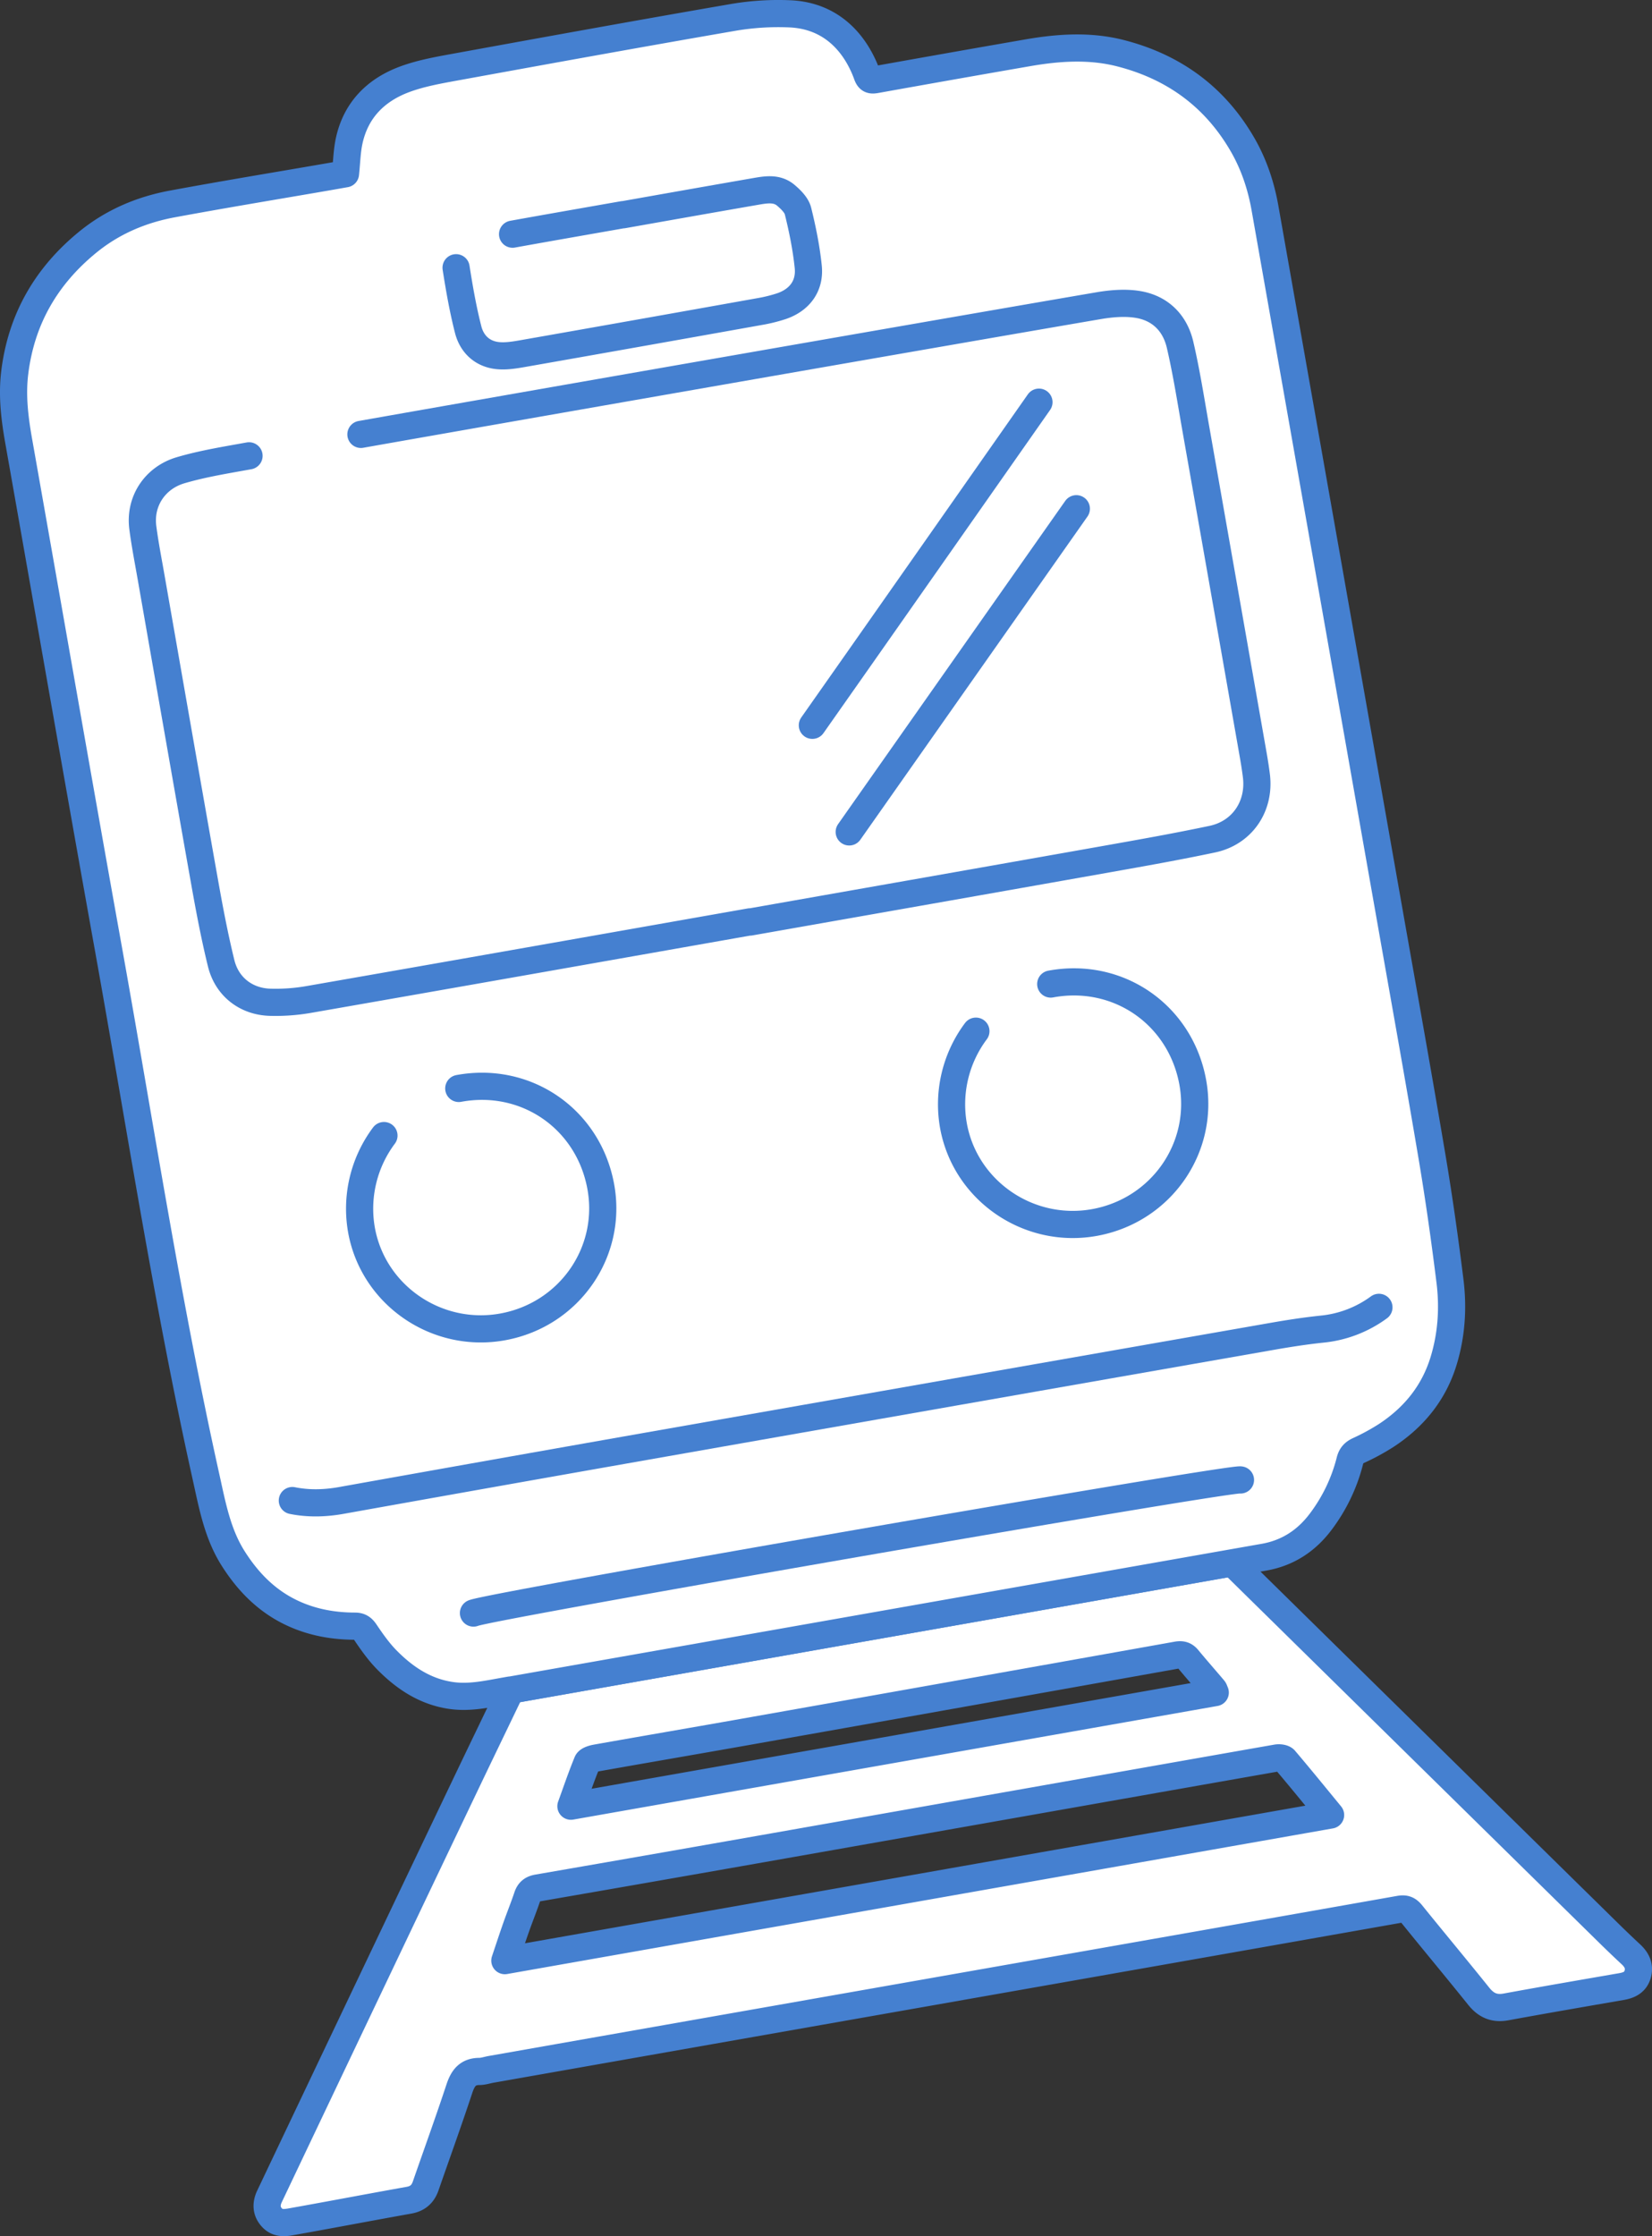
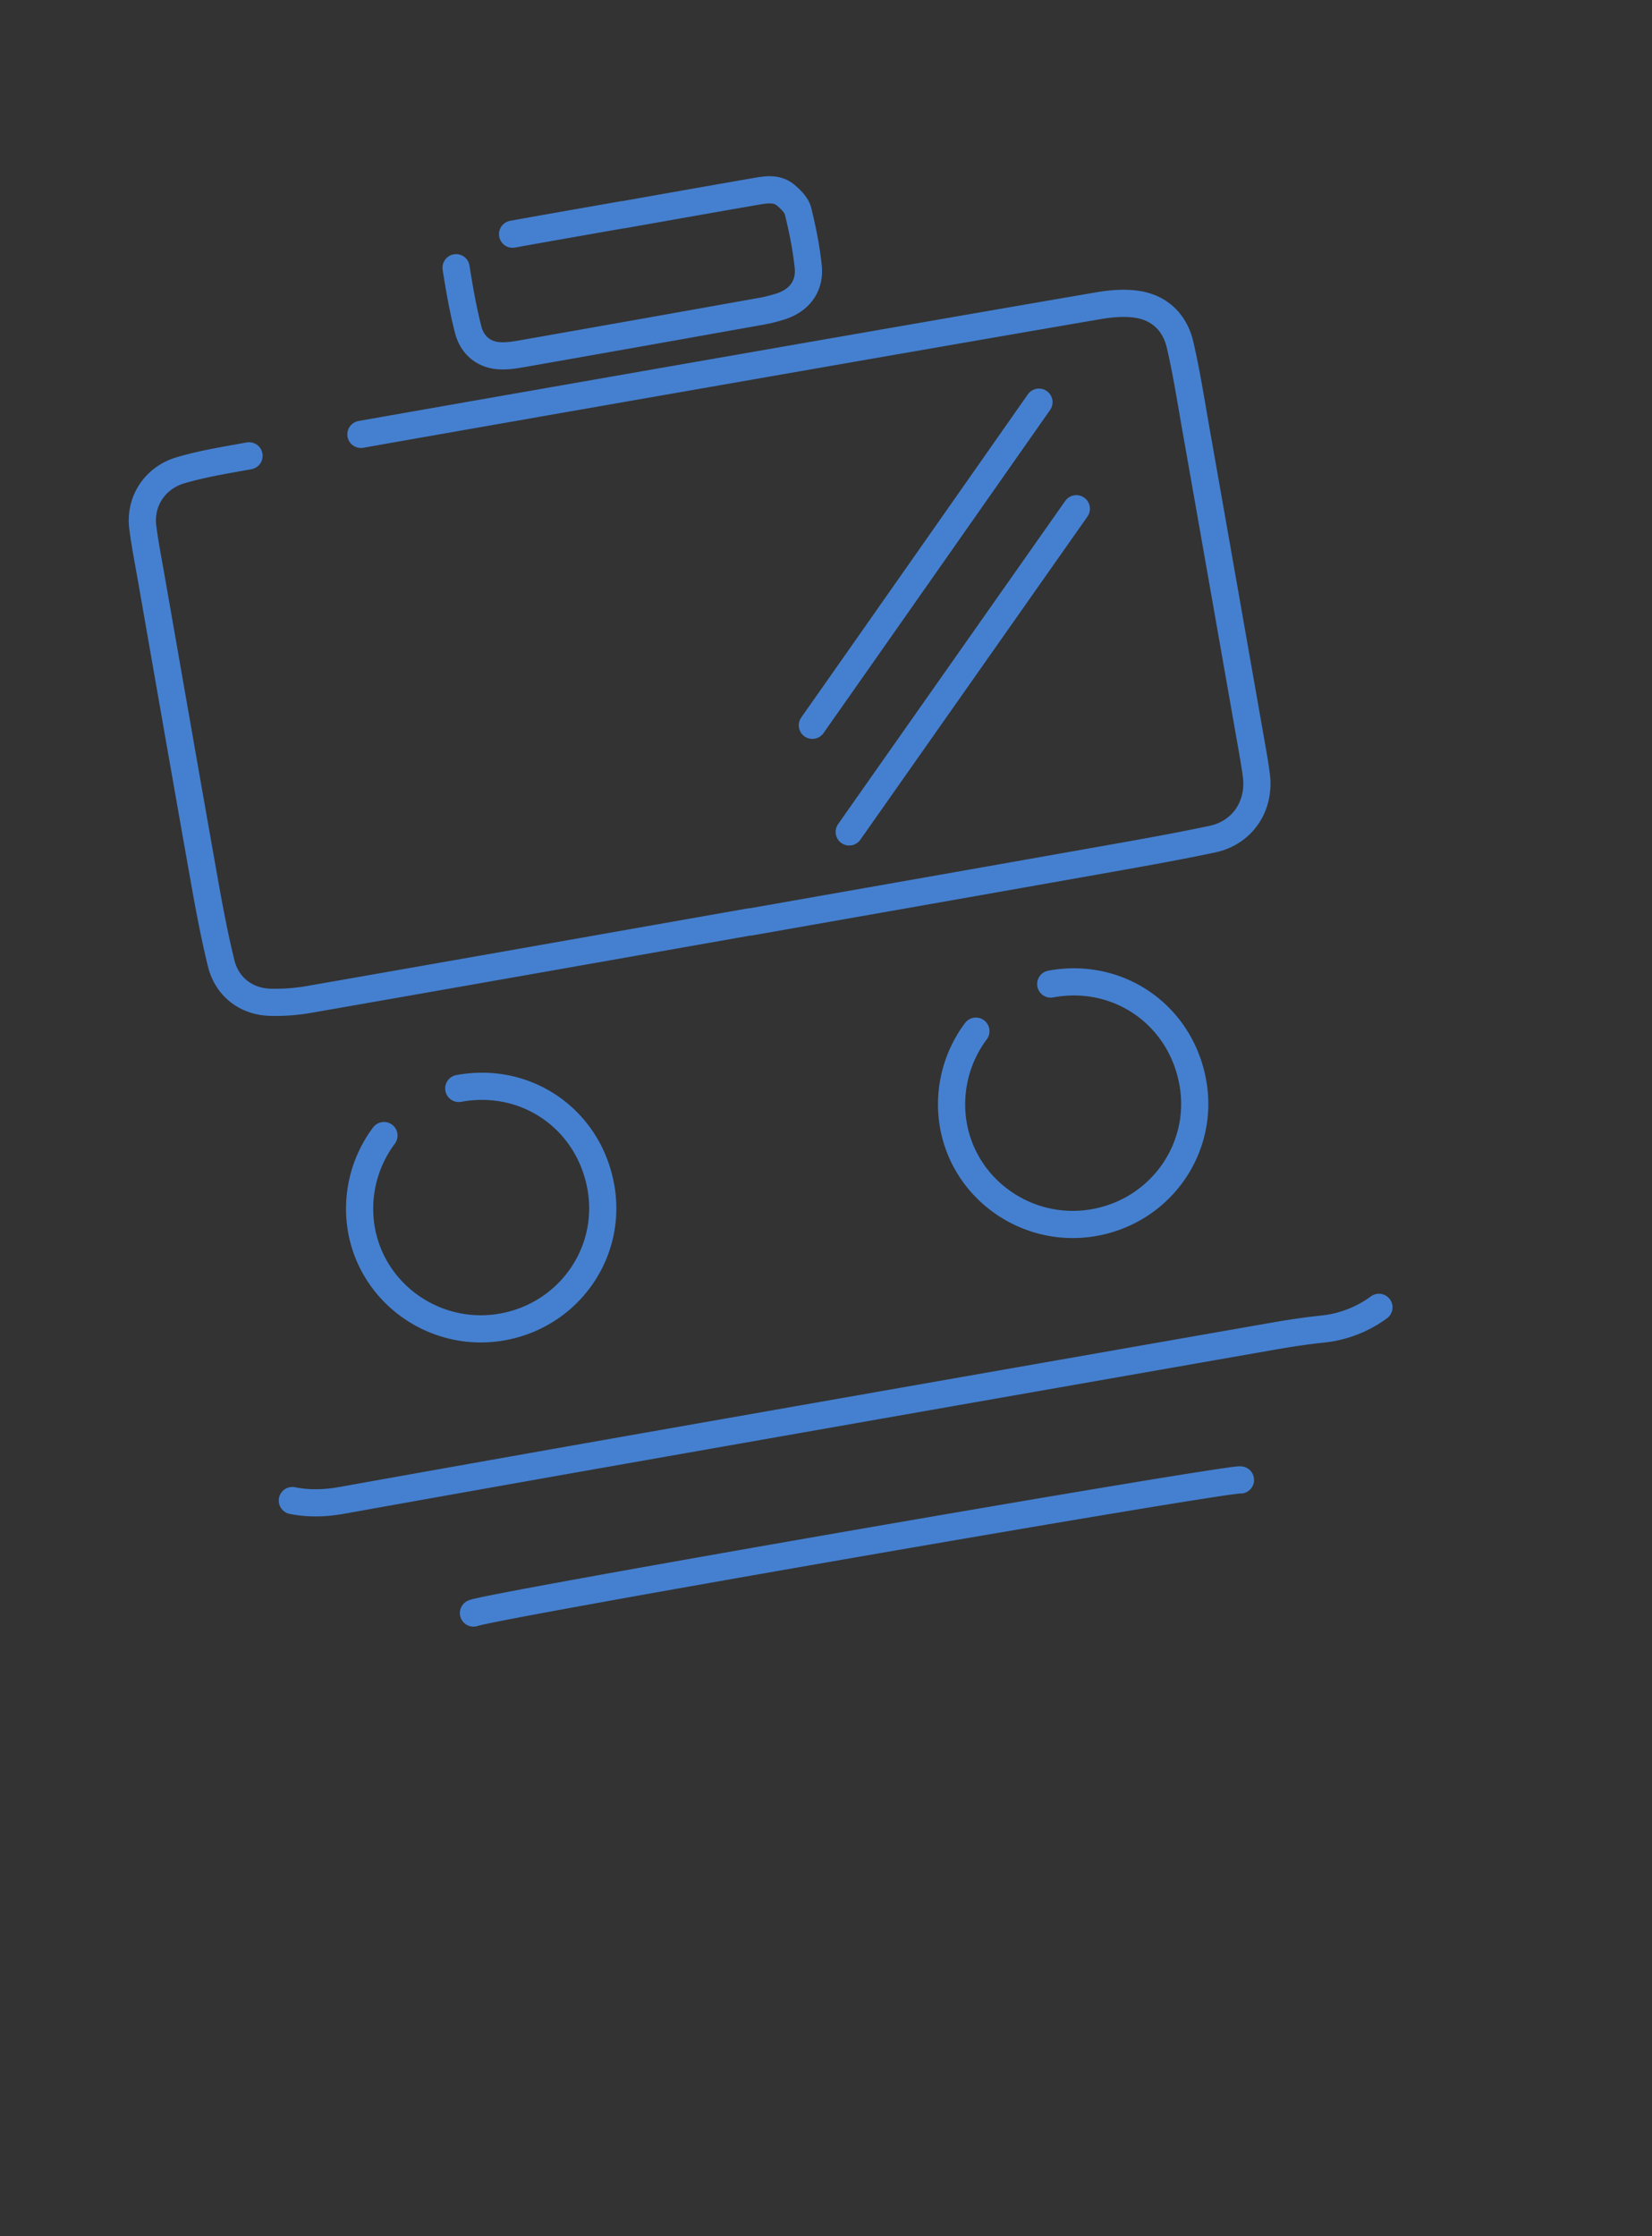
<svg xmlns="http://www.w3.org/2000/svg" id="_レイヤー_2" data-name="レイヤー 2" viewBox="0 0 91.199 123.419">
  <rect x="0" y="0" width="91.199" height="123.419" fill="#333333" stroke="none" />
  <defs>
    <style>.cls-1,.cls-3{fill:#fff;stroke-linecap:round;stroke-linejoin:round;stroke:#4580d0;stroke-width:1.5px}.cls-3{fill:none}</style>
  </defs>
  <g id="illusut">
-     <path d="M90.035 107.865a61.87 61.87 0 0 1-1.246-1.193c-3.477-3.416-6.952-6.833-10.428-10.25l-8.498-8.356-1.841-1.81-39.864 7.029c-.03.116-.037.168-.058.21-.78 1.625-1.565 3.247-2.342 4.873-1.581 3.311-3.16 6.623-4.736 9.936-2.049 4.303-4.096 8.607-6.141 12.912-.218.457-.165.849.119 1.165.362.405.818.288 1.247.212 2.11-.377 4.217-.78 6.328-1.157.48-.085.769-.34.924-.788.62-1.785 1.264-3.563 1.857-5.357.19-.577.449-.961 1.108-.963.218-.001.436-.079.655-.117 8.074-1.423 16.148-2.845 24.223-4.266 8.64-1.521 17.282-3.04 25.921-4.568.303-.054.476.02.663.253 1.23 1.523 2.485 3.025 3.71 4.552.402.501.859.703 1.501.585 2.122-.389 4.249-.755 6.374-1.123.415-.071.757-.228.89-.656.14-.453-.032-.813-.366-1.123ZM32.417 97.264c.052-.127.318-.203.497-.235 2.742-.487 5.487-.956 8.229-1.442 7.942-1.407 15.884-2.819 23.825-4.238.267-.048.44-.002.61.205.465.563.948 1.11 1.42 1.668.039.044.052.11.09.195l-35.57 6.272c.309-.851.579-1.649.899-2.425Zm-3.923 9.105c.2-.565.425-1.12.616-1.69.1-.295.268-.424.58-.478 4.689-.811 9.376-1.632 14.062-2.459 8.908-1.57 17.815-3.147 26.724-4.713.145-.025.373-.002.452.092.841.99 1.66 1.998 2.527 3.054l-45.584 8.037c.225-.67.417-1.258.623-1.843Z" class="cls-1" />
    <path d="m68.022 86.256 1.471-.26-1.471.26Z" style="fill:none;stroke-width:0" />
-     <path d="M69.768 85.948h.001l-.276.048.275-.048Z" style="stroke:#fff;stroke-width:.75px;stroke-linecap:round;stroke-linejoin:round;fill:#fff" />
-     <path d="m69.493 85.996.276-.048c1.312-.23 2.343-.899 3.141-1.961a9.379 9.379 0 0 0 1.614-3.369c.07-.276.206-.435.472-.56a12.24 12.24 0 0 0 1.538-.836c1.537-1.009 2.636-2.365 3.171-4.145.432-1.435.524-2.908.34-4.38-.282-2.27-.601-4.537-.98-6.792-.747-4.436-1.543-8.863-2.324-13.292-2.3-13.045-4.603-26.089-6.908-39.132-.218-1.23-.608-2.403-1.234-3.49-1.515-2.629-3.772-4.28-6.69-5.041-1.717-.45-3.447-.335-5.172-.036-2.796.485-5.59.979-8.383 1.48-.264.047-.388.015-.489-.265a6.196 6.196 0 0 0-.574-1.192C46.44 1.58 45.181.829 43.598.763a14.818 14.818 0 0 0-3.116.196c-5.154.89-10.3 1.825-15.446 2.762-.897.164-1.809.331-2.66.642-1.6.584-2.722 1.685-3.098 3.402-.126.576-.136 1.179-.205 1.826-.292.051-.612.109-.932.164-2.873.497-5.75.969-8.617 1.5-1.728.319-3.317.994-4.693 2.121-2.284 1.87-3.656 4.242-4.017 7.189-.157 1.276-.003 2.526.218 3.779 1.657 9.36 3.284 18.726 4.965 28.083 1.746 9.715 3.242 19.476 5.383 29.118.343 1.544.625 3.103 1.493 4.472.843 1.331 1.91 2.406 3.37 3.06 1.067.478 2.188.672 3.348.675.258 0 .41.087.565.316.363.538.742 1.08 1.194 1.54.988 1.005 2.128 1.767 3.57 1.972.953.135 1.874-.056 2.8-.224l.44-.078-.002.007 39.864-7.03 1.471-.259Z" class="cls-1" />
    <path d="M19.925 23.975c7.948-1.405 32.765-5.742 40.721-7.102.697-.119 1.44-.182 2.131-.076 1.258.193 2.088 1.015 2.371 2.24.357 1.54.6 3.106.875 4.665 1.056 5.982 2.107 11.966 3.158 17.95.067.383.128.768.177 1.154.214 1.682-.77 3.157-2.43 3.509-1.929.408-3.871.752-5.813 1.097-6.569 1.166-13.14 2.32-19.71 3.478l-.002-.011c-8.117 1.431-16.233 2.867-24.352 4.284-.702.123-1.428.176-2.14.155-1.33-.038-2.386-.86-2.703-2.156-.359-1.465-.641-2.95-.905-4.435-.997-5.61-1.973-11.223-2.956-16.835-.161-.923-.343-1.843-.463-2.772-.19-1.473.69-2.753 2.08-3.164 1.233-.364 2.515-.566 3.783-.797M28.297 12.925c2.032-.367 4.067-.72 6.1-1.078l.001.007c2.432-.43 4.864-.862 7.297-1.284.582-.101 1.193-.213 1.69.211.276.235.588.541.669.868.25 1.01.458 2.04.565 3.076.108 1.052-.473 1.832-1.48 2.174a8.376 8.376 0 0 1-1.215.299c-4.374.782-8.748 1.56-13.124 2.328-.446.078-.915.149-1.359.097-.835-.099-1.395-.648-1.595-1.427-.288-1.123-.488-2.272-.668-3.419M25.327 60.074c3.72-.687 7.15 1.68 7.837 5.408.668 3.62-1.732 7.07-5.39 7.748-3.634.674-7.152-1.721-7.814-5.32a6.742 6.742 0 0 1 1.236-5.235M58.006 54.312c3.72-.688 7.15 1.68 7.838 5.408.667 3.62-1.733 7.07-5.392 7.748-3.633.674-7.15-1.721-7.813-5.32a6.742 6.742 0 0 1 1.236-5.235M26.138 89.029c.82-.38 41.91-7.499 42.342-7.347M76.124 72.156a6.353 6.353 0 0 1-3.153 1.203c-.935.098-1.867.244-2.794.407a42180.127 42180.127 0 0 0-34.613 6.078c-5.576.982-11.15 1.972-16.722 2.97-.94.168-1.842.18-2.703.006" class="cls-3" />
    <path d="M59.42 28.078c-4.177 5.947-8.358 11.892-12.539 17.838M57.356 22.197c-2.349 3.35-10.153 14.49-12.51 17.835" class="cls-3" />
  </g>
</svg>